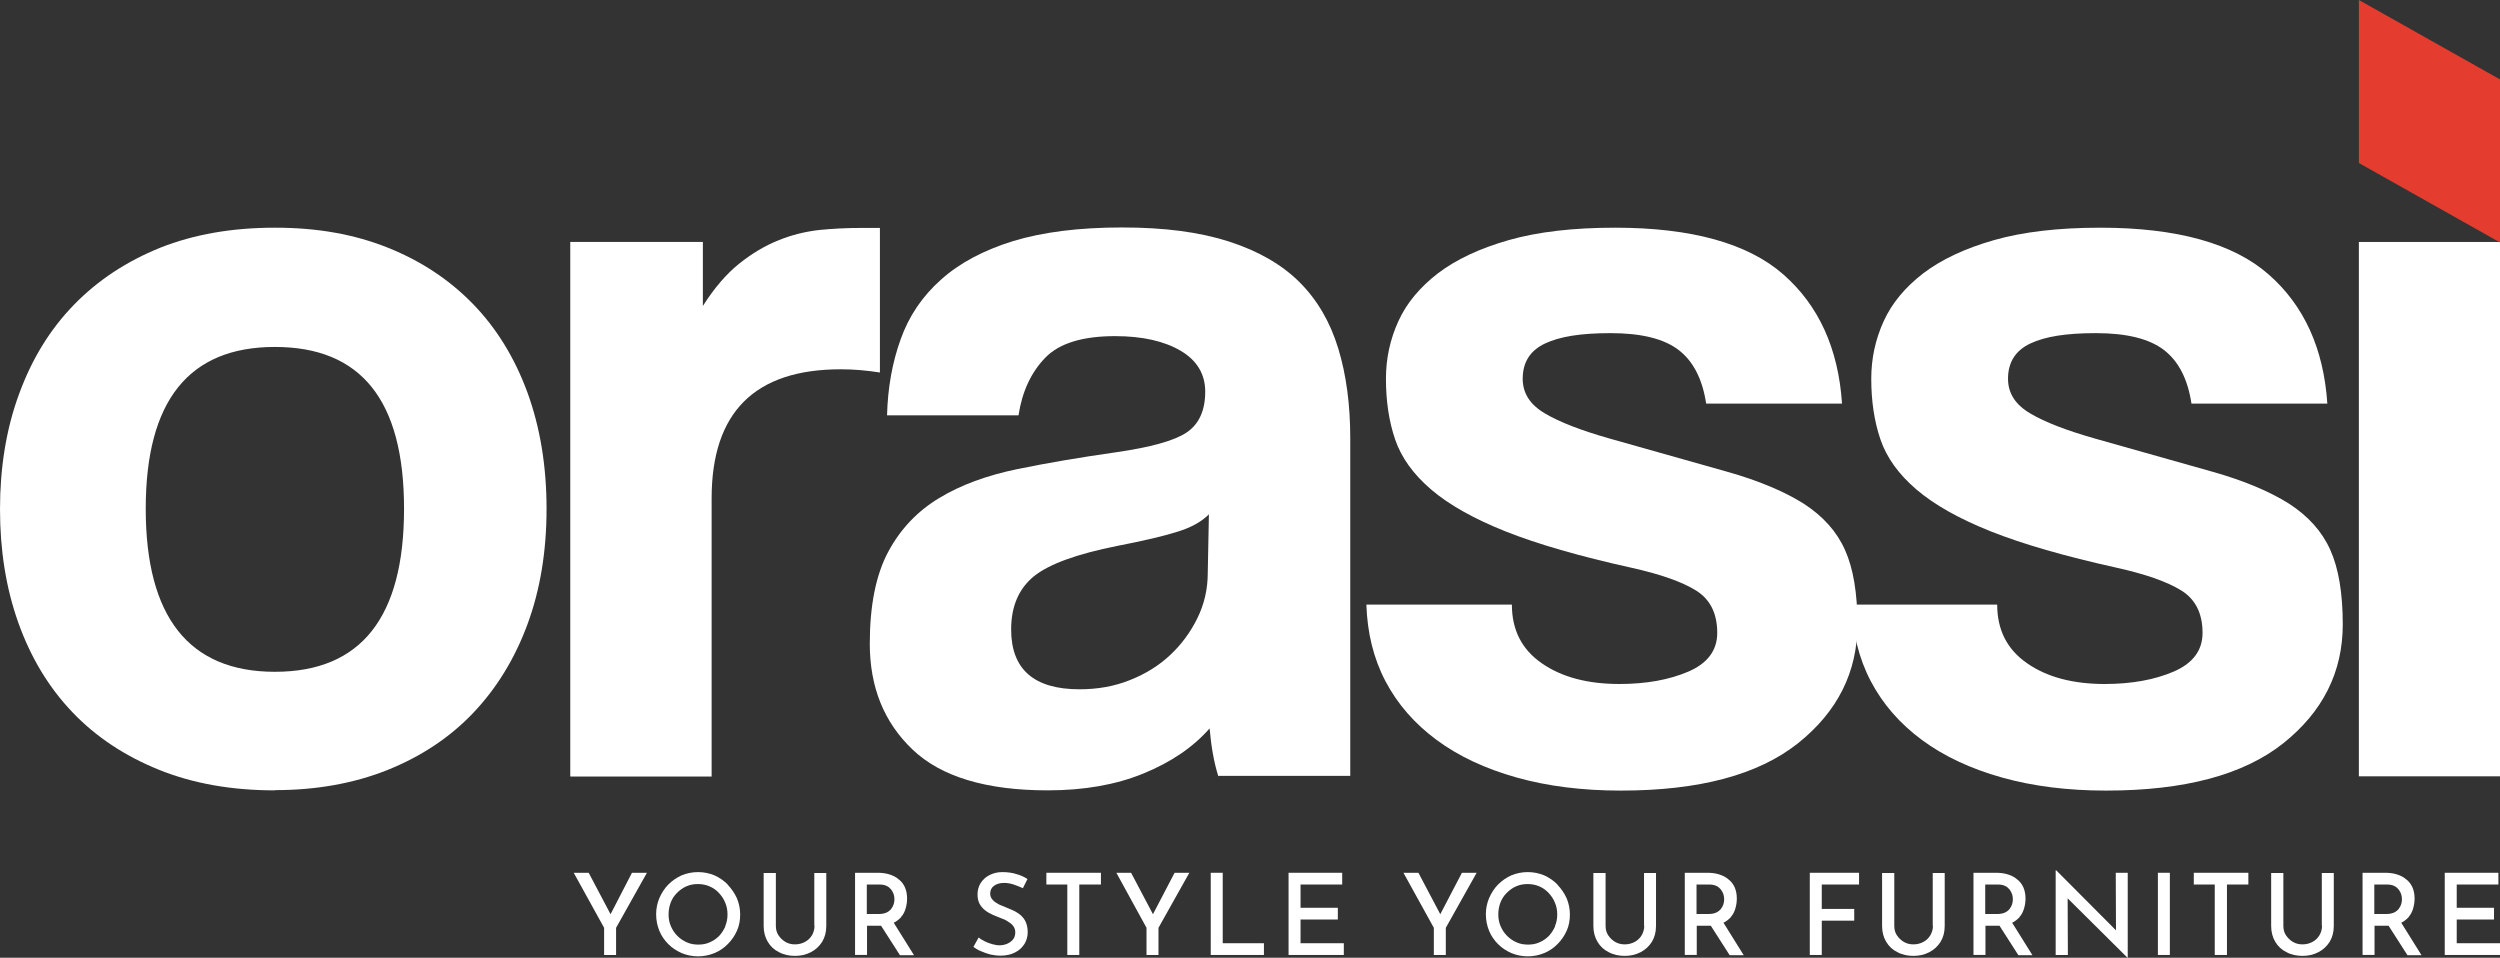
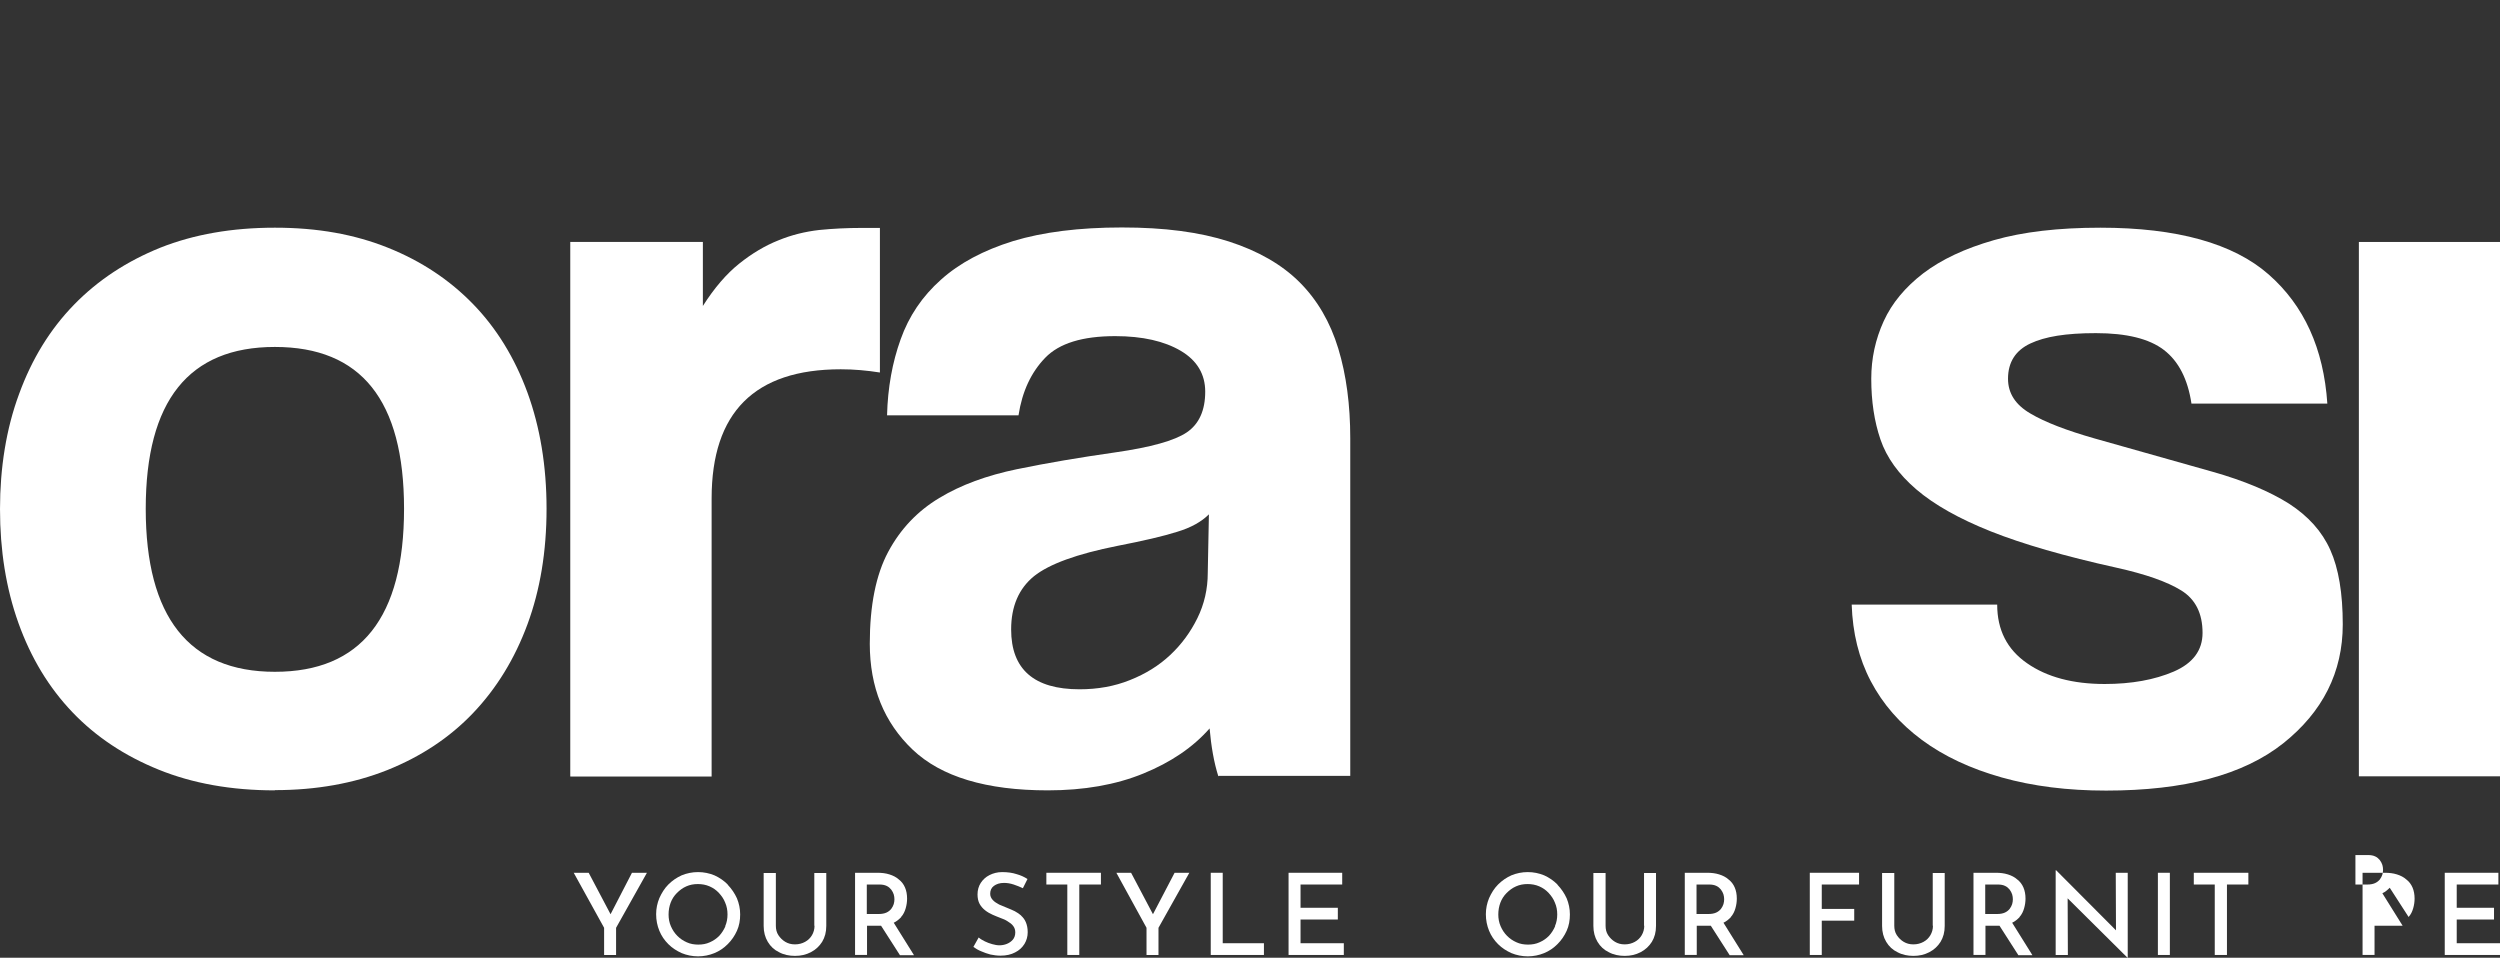
<svg xmlns="http://www.w3.org/2000/svg" id="Layer_1" data-name="Layer 1" viewBox="0 0 108.59 41.6">
  <rect x="0" y="0" width="108.59" height="41.6" fill="#333333" stroke="none" />
  <defs>
    <style> .cls-1 { fill: #fff; } .cls-2 { fill: #e43d30; } </style>
  </defs>
  <path class="cls-1" d="m11.94,34.33c-1.89,0-3.57-.3-5.05-.9-1.48-.6-2.73-1.43-3.75-2.5-1.02-1.07-1.8-2.36-2.34-3.87-.54-1.51-.8-3.16-.8-4.95s.27-3.49.83-5c.55-1.51,1.34-2.8,2.38-3.87,1.04-1.07,2.29-1.89,3.75-2.48,1.46-.58,3.12-.87,4.98-.87s3.46.29,4.91.87c1.45.58,2.68,1.4,3.7,2.45,1.02,1.05,1.81,2.34,2.36,3.84.55,1.51.83,3.19.83,5.05s-.28,3.53-.83,5.02c-.55,1.49-1.34,2.78-2.36,3.85-1.02,1.07-2.26,1.89-3.73,2.48-1.46.58-3.09.87-4.88.87m0-5.14c3.74,0,5.61-2.36,5.61-7.08s-1.87-7.03-5.61-7.03-5.61,2.34-5.61,7.03,1.87,7.08,5.61,7.08" />
  <path class="cls-1" d="m24.77,33.72V10.51h5.76v2.78c.5-.79,1.03-1.4,1.58-1.84.55-.44,1.12-.78,1.7-1.01.58-.24,1.17-.38,1.77-.45.6-.06,1.21-.09,1.84-.09h.8v6.28c-.57-.09-1.13-.14-1.7-.14-3.74,0-5.61,1.87-5.61,5.61v12.08h-6.13Z" />
  <path class="cls-1" d="m52.92,33.72c-.19-.6-.31-1.29-.38-2.08-.72.82-1.68,1.47-2.88,1.96-1.2.49-2.58.73-4.15.73-2.67,0-4.63-.59-5.87-1.77-1.24-1.18-1.86-2.71-1.86-4.6,0-1.67.27-3,.8-3.99.53-.99,1.27-1.77,2.22-2.34.94-.57,2.07-.98,3.37-1.25,1.31-.27,2.73-.51,4.27-.73,1.54-.22,2.58-.51,3.11-.87.53-.36.8-.95.8-1.77,0-.75-.35-1.35-1.06-1.77-.71-.42-1.66-.64-2.85-.64-1.42,0-2.43.31-3.04.94-.61.63-1,1.46-1.16,2.5h-5.71c.03-1.2.23-2.3.59-3.3.36-1.01.94-1.87,1.75-2.59.8-.72,1.85-1.28,3.14-1.68,1.29-.39,2.86-.59,4.72-.59s3.37.2,4.65.61c1.27.41,2.3,1,3.07,1.77.77.77,1.33,1.73,1.68,2.88.35,1.15.52,2.45.52,3.89v14.67h-5.71Zm-.42-11.37c-.31.31-.77.57-1.37.75-.6.19-1.46.39-2.59.61-1.76.35-2.97.79-3.63,1.32-.66.54-.99,1.31-.99,2.31,0,1.73.99,2.6,2.97,2.6.79,0,1.52-.13,2.19-.4.68-.27,1.26-.63,1.75-1.09.49-.46.88-.99,1.18-1.6.3-.61.45-1.27.45-1.96l.05-2.55Z" />
-   <path class="cls-1" d="m74.11,17.54c-.16-1.07-.56-1.85-1.2-2.34-.64-.49-1.63-.73-2.95-.73s-2.21.15-2.85.45c-.64.3-.97.81-.97,1.53,0,.63.32,1.13.97,1.51.64.38,1.58.74,2.81,1.09,2.01.57,3.71,1.05,5.1,1.44,1.38.39,2.49.86,3.33,1.39.83.54,1.43,1.2,1.79,2.01.36.8.54,1.88.54,3.23,0,2.08-.87,3.8-2.59,5.17-1.73,1.37-4.29,2.05-7.69,2.05-1.67,0-3.18-.19-4.53-.57-1.35-.38-2.51-.92-3.47-1.63-.96-.71-1.7-1.56-2.22-2.55-.52-.99-.79-2.1-.83-3.33h6.32c0,1.1.43,1.95,1.3,2.55.86.6,1.99.9,3.37.9,1.16,0,2.16-.18,3-.54.83-.36,1.25-.92,1.25-1.68,0-.85-.31-1.46-.92-1.84-.61-.38-1.55-.71-2.81-.99-2.26-.5-4.09-1.03-5.47-1.58-1.38-.55-2.46-1.16-3.23-1.82-.77-.66-1.29-1.38-1.56-2.17-.27-.79-.4-1.67-.4-2.64,0-.88.18-1.71.54-2.5.36-.79.94-1.48,1.72-2.08.79-.6,1.81-1.08,3.07-1.44,1.26-.36,2.8-.54,4.62-.54,3.33,0,5.77.68,7.31,2.03,1.54,1.35,2.39,3.22,2.55,5.61h-5.9Z" />
  <path class="cls-1" d="m95.19,17.54c-.16-1.07-.56-1.85-1.2-2.34-.64-.49-1.63-.73-2.95-.73s-2.21.15-2.85.45c-.64.3-.97.81-.97,1.53,0,.63.32,1.13.97,1.51.64.38,1.58.74,2.81,1.09,2.01.57,3.71,1.05,5.1,1.44,1.38.39,2.49.86,3.33,1.39.83.54,1.43,1.2,1.79,2.01.36.8.54,1.88.54,3.23,0,2.08-.87,3.8-2.59,5.17-1.73,1.37-4.29,2.05-7.69,2.05-1.67,0-3.18-.19-4.53-.57-1.35-.38-2.51-.92-3.47-1.63-.96-.71-1.7-1.56-2.22-2.55-.52-.99-.79-2.1-.83-3.33h6.32c0,1.1.43,1.95,1.3,2.55.86.6,1.99.9,3.37.9,1.16,0,2.16-.18,3-.54.83-.36,1.25-.92,1.25-1.68,0-.85-.31-1.46-.92-1.84-.61-.38-1.55-.71-2.81-.99-2.26-.5-4.09-1.03-5.47-1.58-1.38-.55-2.46-1.16-3.23-1.82-.77-.66-1.29-1.38-1.56-2.17-.27-.79-.4-1.67-.4-2.64,0-.88.18-1.71.54-2.5.36-.79.94-1.48,1.72-2.08.79-.6,1.81-1.08,3.07-1.44,1.26-.36,2.8-.54,4.62-.54,3.33,0,5.77.68,7.31,2.03,1.54,1.35,2.39,3.22,2.55,5.61h-5.9Z" />
  <rect class="cls-1" x="102.46" y="10.51" width="6.13" height="23.21" />
-   <polygon class="cls-2" points="102.46 0 102.46 7.08 108.59 10.53 108.59 3.45 102.46 0" />
  <polygon class="cls-1" points="26.52 39.71 25.57 37.91 24.92 37.91 26.24 40.3 26.24 41.48 26.76 41.48 26.76 40.3 28.1 37.91 27.45 37.91 26.52 39.71" />
  <path class="cls-1" d="m31.61,38.42c-.17-.17-.36-.3-.58-.4-.22-.09-.46-.14-.71-.14s-.49.05-.71.14c-.22.1-.41.23-.58.4-.17.17-.29.37-.39.59-.09.22-.14.45-.14.7,0,.26.05.5.14.72.09.22.22.41.39.58.17.17.36.29.58.39.22.09.46.14.71.14s.49-.05.71-.14c.22-.09.41-.22.58-.39.17-.17.3-.36.4-.58.1-.22.14-.46.14-.71s-.05-.48-.14-.7c-.1-.22-.23-.41-.4-.59m-.1,1.8c-.07.16-.16.3-.27.42-.12.12-.25.21-.41.28-.15.07-.32.1-.5.1s-.35-.03-.5-.1c-.16-.07-.29-.16-.41-.28s-.21-.26-.28-.42c-.07-.16-.1-.33-.1-.51s.03-.35.09-.51c.06-.16.15-.3.27-.42.12-.12.25-.22.41-.29.16-.07.32-.1.5-.1s.35.03.51.1c.16.07.29.16.41.29.11.12.21.26.27.42.07.16.1.33.1.51s-.03.35-.1.51" />
  <path class="cls-1" d="m35.38,40.21c0,.15-.04.29-.11.41-.07.12-.17.22-.3.29-.13.07-.27.11-.44.11s-.3-.04-.42-.11c-.12-.07-.22-.17-.3-.29-.08-.12-.11-.26-.11-.41v-2.29h-.53v2.3c0,.26.06.49.18.69.12.2.28.35.49.45.2.11.44.16.69.16s.48-.05.69-.16c.21-.11.37-.26.49-.45.12-.2.18-.42.18-.69v-2.3h-.52v2.29Z" />
  <path class="cls-1" d="m39.14,39.83c.1-.11.16-.24.2-.38.04-.14.06-.28.06-.42,0-.18-.03-.34-.09-.48-.06-.14-.15-.26-.27-.35-.11-.1-.25-.17-.41-.22-.16-.05-.33-.07-.52-.07h-.97v3.57h.52v-1.27h.52s.06,0,.09,0l.82,1.28h.61l-.88-1.41c.13-.06.23-.15.32-.24m-1.48-1.42h.54c.12,0,.23.02.31.06.09.04.15.1.2.16.05.07.09.14.11.21.02.07.03.14.03.21s-.01.14-.03.21c-.02.07-.06.14-.11.21-.05.06-.12.12-.21.16-.09.04-.2.06-.33.06h-.52v-1.28Z" />
  <path class="cls-1" d="m44.37,39.78c-.09-.08-.18-.14-.29-.2-.11-.05-.21-.1-.32-.14-.13-.05-.25-.1-.36-.15-.11-.06-.21-.12-.28-.2-.07-.08-.11-.16-.11-.27,0-.14.05-.26.16-.34.11-.08.25-.13.44-.13.13,0,.27.02.42.07.14.05.28.1.4.16l.2-.4c-.14-.09-.29-.16-.47-.21-.18-.06-.39-.09-.63-.09-.21,0-.39.05-.55.13-.16.08-.29.2-.38.34-.09.14-.14.31-.14.5,0,.16.03.3.09.41.06.11.14.2.24.28.1.08.21.14.32.19.12.05.23.1.34.14.12.04.23.09.32.15.1.06.18.12.24.2.06.08.09.17.09.28,0,.13-.04.24-.11.32-.07.08-.16.14-.26.18-.1.04-.21.06-.32.06-.1,0-.2-.02-.31-.05-.11-.03-.22-.07-.32-.12-.1-.05-.19-.1-.27-.17l-.23.41c.1.07.21.14.34.19.13.06.26.1.4.14.14.03.29.05.44.05.25,0,.46-.05.63-.14.18-.09.31-.21.41-.37.09-.15.14-.32.14-.51,0-.17-.03-.31-.08-.43-.05-.12-.12-.21-.21-.29" />
  <polygon class="cls-1" points="45.45 38.42 46.36 38.42 46.36 41.48 46.88 41.48 46.88 38.42 47.82 38.42 47.82 37.91 45.45 37.91 45.45 38.42" />
  <polygon class="cls-1" points="50.08 39.71 49.13 37.91 48.49 37.91 49.8 40.3 49.8 41.48 50.32 41.48 50.32 40.3 51.66 37.91 51.02 37.91 50.08 39.71" />
  <polygon class="cls-1" points="53.11 37.91 52.59 37.91 52.59 41.48 54.9 41.48 54.9 40.97 53.11 40.97 53.11 37.91" />
  <polygon class="cls-1" points="56.49 39.94 58.11 39.94 58.11 39.43 56.49 39.43 56.49 38.42 58.3 38.42 58.3 37.91 55.97 37.91 55.97 41.48 58.37 41.48 58.37 40.97 56.49 40.97 56.49 39.94" />
-   <polygon class="cls-1" points="62.56 39.71 61.61 37.91 60.96 37.91 62.28 40.3 62.28 41.48 62.8 41.48 62.8 40.3 64.14 37.91 63.5 37.91 62.56 39.71" />
  <path class="cls-1" d="m67.65,38.42c-.17-.17-.36-.3-.58-.4-.22-.09-.46-.14-.71-.14s-.49.05-.71.14c-.22.1-.41.23-.58.4-.17.17-.29.37-.39.59-.09.22-.14.45-.14.7,0,.26.05.5.14.72.09.22.22.41.39.58.17.17.36.29.58.39.22.09.46.14.71.14s.49-.05.71-.14c.22-.09.41-.22.58-.39.17-.17.3-.36.4-.58.1-.22.14-.46.14-.71s-.05-.48-.14-.7c-.1-.22-.23-.41-.4-.59m-.1,1.8c-.07.16-.16.3-.27.42-.12.12-.25.21-.41.28-.15.07-.32.1-.5.1s-.35-.03-.5-.1c-.16-.07-.29-.16-.41-.28-.12-.12-.21-.26-.28-.42-.07-.16-.1-.33-.1-.51s.03-.35.09-.51c.06-.16.15-.3.27-.42.12-.12.25-.22.41-.29.16-.07.32-.1.5-.1s.35.03.51.1c.16.07.29.16.41.29.11.12.21.26.27.42.07.16.1.33.1.51s-.03.35-.1.51" />
  <path class="cls-1" d="m71.42,40.21c0,.15-.04.29-.11.41-.07.12-.17.22-.3.29-.13.07-.27.11-.44.11s-.3-.04-.42-.11c-.12-.07-.22-.17-.3-.29-.08-.12-.11-.26-.11-.41v-2.29h-.53v2.3c0,.26.06.49.18.69.12.2.28.35.49.45.2.11.44.16.69.16s.48-.05.69-.16c.21-.11.37-.26.49-.45.12-.2.18-.42.18-.69v-2.3h-.52v2.29Z" />
  <path class="cls-1" d="m75.18,39.83c.1-.11.16-.24.2-.38.04-.14.06-.28.06-.42,0-.18-.03-.34-.09-.48-.06-.14-.15-.26-.27-.35-.11-.1-.25-.17-.41-.22-.16-.05-.33-.07-.52-.07h-.97v3.57h.52v-1.27h.52s.06,0,.09,0l.82,1.28h.61l-.88-1.41c.13-.06.23-.15.32-.24m-1.48-1.42h.54c.12,0,.23.02.31.06.09.04.15.1.2.16.05.07.09.14.11.21.02.07.03.14.03.21s-.01.14-.03.21c-.02.07-.06.14-.11.21-.05.06-.12.12-.21.16-.09.04-.2.06-.33.06h-.52v-1.28Z" />
  <polygon class="cls-1" points="78.61 41.48 79.13 41.48 79.13 39.99 80.54 39.99 80.54 39.48 79.13 39.48 79.13 38.42 80.75 38.42 80.75 37.91 78.61 37.91 78.61 41.48" />
  <path class="cls-1" d="m83.96,40.21c0,.15-.04.29-.11.41-.07.12-.17.22-.3.29-.13.07-.27.11-.44.11s-.3-.04-.42-.11c-.12-.07-.22-.17-.3-.29-.08-.12-.11-.26-.11-.41v-2.29h-.53v2.3c0,.26.06.49.18.69.12.2.28.35.49.45.2.11.44.16.69.16s.48-.05.69-.16c.21-.11.37-.26.49-.45.12-.2.18-.42.18-.69v-2.3h-.52v2.29Z" />
  <path class="cls-1" d="m87.72,39.83c.1-.11.16-.24.2-.38.04-.14.06-.28.06-.42,0-.18-.03-.34-.09-.48-.06-.14-.15-.26-.27-.35-.11-.1-.25-.17-.41-.22-.16-.05-.33-.07-.52-.07h-.97v3.57h.52v-1.27h.52s.06,0,.09,0l.82,1.28h.61l-.88-1.41c.13-.06.23-.15.32-.24m-1.48-1.42h.54c.12,0,.23.02.31.06.09.04.15.1.2.16.05.07.09.14.11.21.02.07.03.14.03.21s-.01.14-.03.21c-.02.07-.06.14-.11.21-.05.06-.12.12-.21.16-.09.04-.2.06-.33.06h-.52v-1.28Z" />
  <polygon class="cls-1" points="91.91 40.41 89.31 37.8 89.29 37.8 89.29 41.48 89.82 41.48 89.81 39.02 92.41 41.6 92.42 41.6 92.42 37.91 91.9 37.91 91.91 40.41" />
  <rect class="cls-1" x="93.73" y="37.91" width=".52" height="3.57" />
  <polygon class="cls-1" points="95.29 38.42 96.2 38.42 96.2 41.48 96.73 41.48 96.73 38.42 97.66 38.42 97.66 37.91 95.29 37.91 95.29 38.42" />
-   <path class="cls-1" d="m100.86,40.21c0,.15-.04.29-.11.41-.07.12-.17.22-.3.29-.13.07-.27.11-.44.11s-.3-.04-.42-.11c-.12-.07-.22-.17-.3-.29-.08-.12-.11-.26-.11-.41v-2.29h-.53v2.3c0,.26.06.49.18.69.12.2.28.35.49.45.2.11.44.16.69.16s.48-.05.69-.16c.21-.11.37-.26.49-.45.12-.2.18-.42.18-.69v-2.3h-.52v2.29Z" />
-   <path class="cls-1" d="m104.62,39.83c.1-.11.16-.24.2-.38.04-.14.06-.28.06-.42,0-.18-.03-.34-.09-.48-.06-.14-.15-.26-.27-.35-.11-.1-.25-.17-.41-.22-.16-.05-.33-.07-.52-.07h-.97v3.57h.52v-1.27h.52s.06,0,.09,0l.82,1.28h.61l-.88-1.41c.13-.06.23-.15.32-.24m-1.48-1.42h.54c.12,0,.23.02.31.06.09.04.15.1.2.16.05.07.09.14.11.21.02.07.03.14.03.21s-.01.14-.03.21c-.02.07-.06.14-.11.21-.05.06-.12.12-.21.16-.09.04-.2.06-.33.06h-.52v-1.28Z" />
+   <path class="cls-1" d="m104.62,39.83c.1-.11.16-.24.2-.38.04-.14.06-.28.06-.42,0-.18-.03-.34-.09-.48-.06-.14-.15-.26-.27-.35-.11-.1-.25-.17-.41-.22-.16-.05-.33-.07-.52-.07h-.97v3.57h.52v-1.27h.52s.06,0,.09,0h.61l-.88-1.41c.13-.06.23-.15.32-.24m-1.48-1.42h.54c.12,0,.23.02.31.06.09.04.15.1.2.16.05.07.09.14.11.21.02.07.03.14.03.21s-.01.14-.03.21c-.02.07-.06.14-.11.21-.05.06-.12.12-.21.16-.09.04-.2.06-.33.06h-.52v-1.28Z" />
  <polygon class="cls-1" points="106.71 40.97 106.71 39.94 108.33 39.94 108.33 39.43 106.71 39.43 106.71 38.42 108.52 38.42 108.52 37.91 106.19 37.91 106.19 41.48 108.59 41.48 108.59 40.97 106.71 40.97" />
</svg>